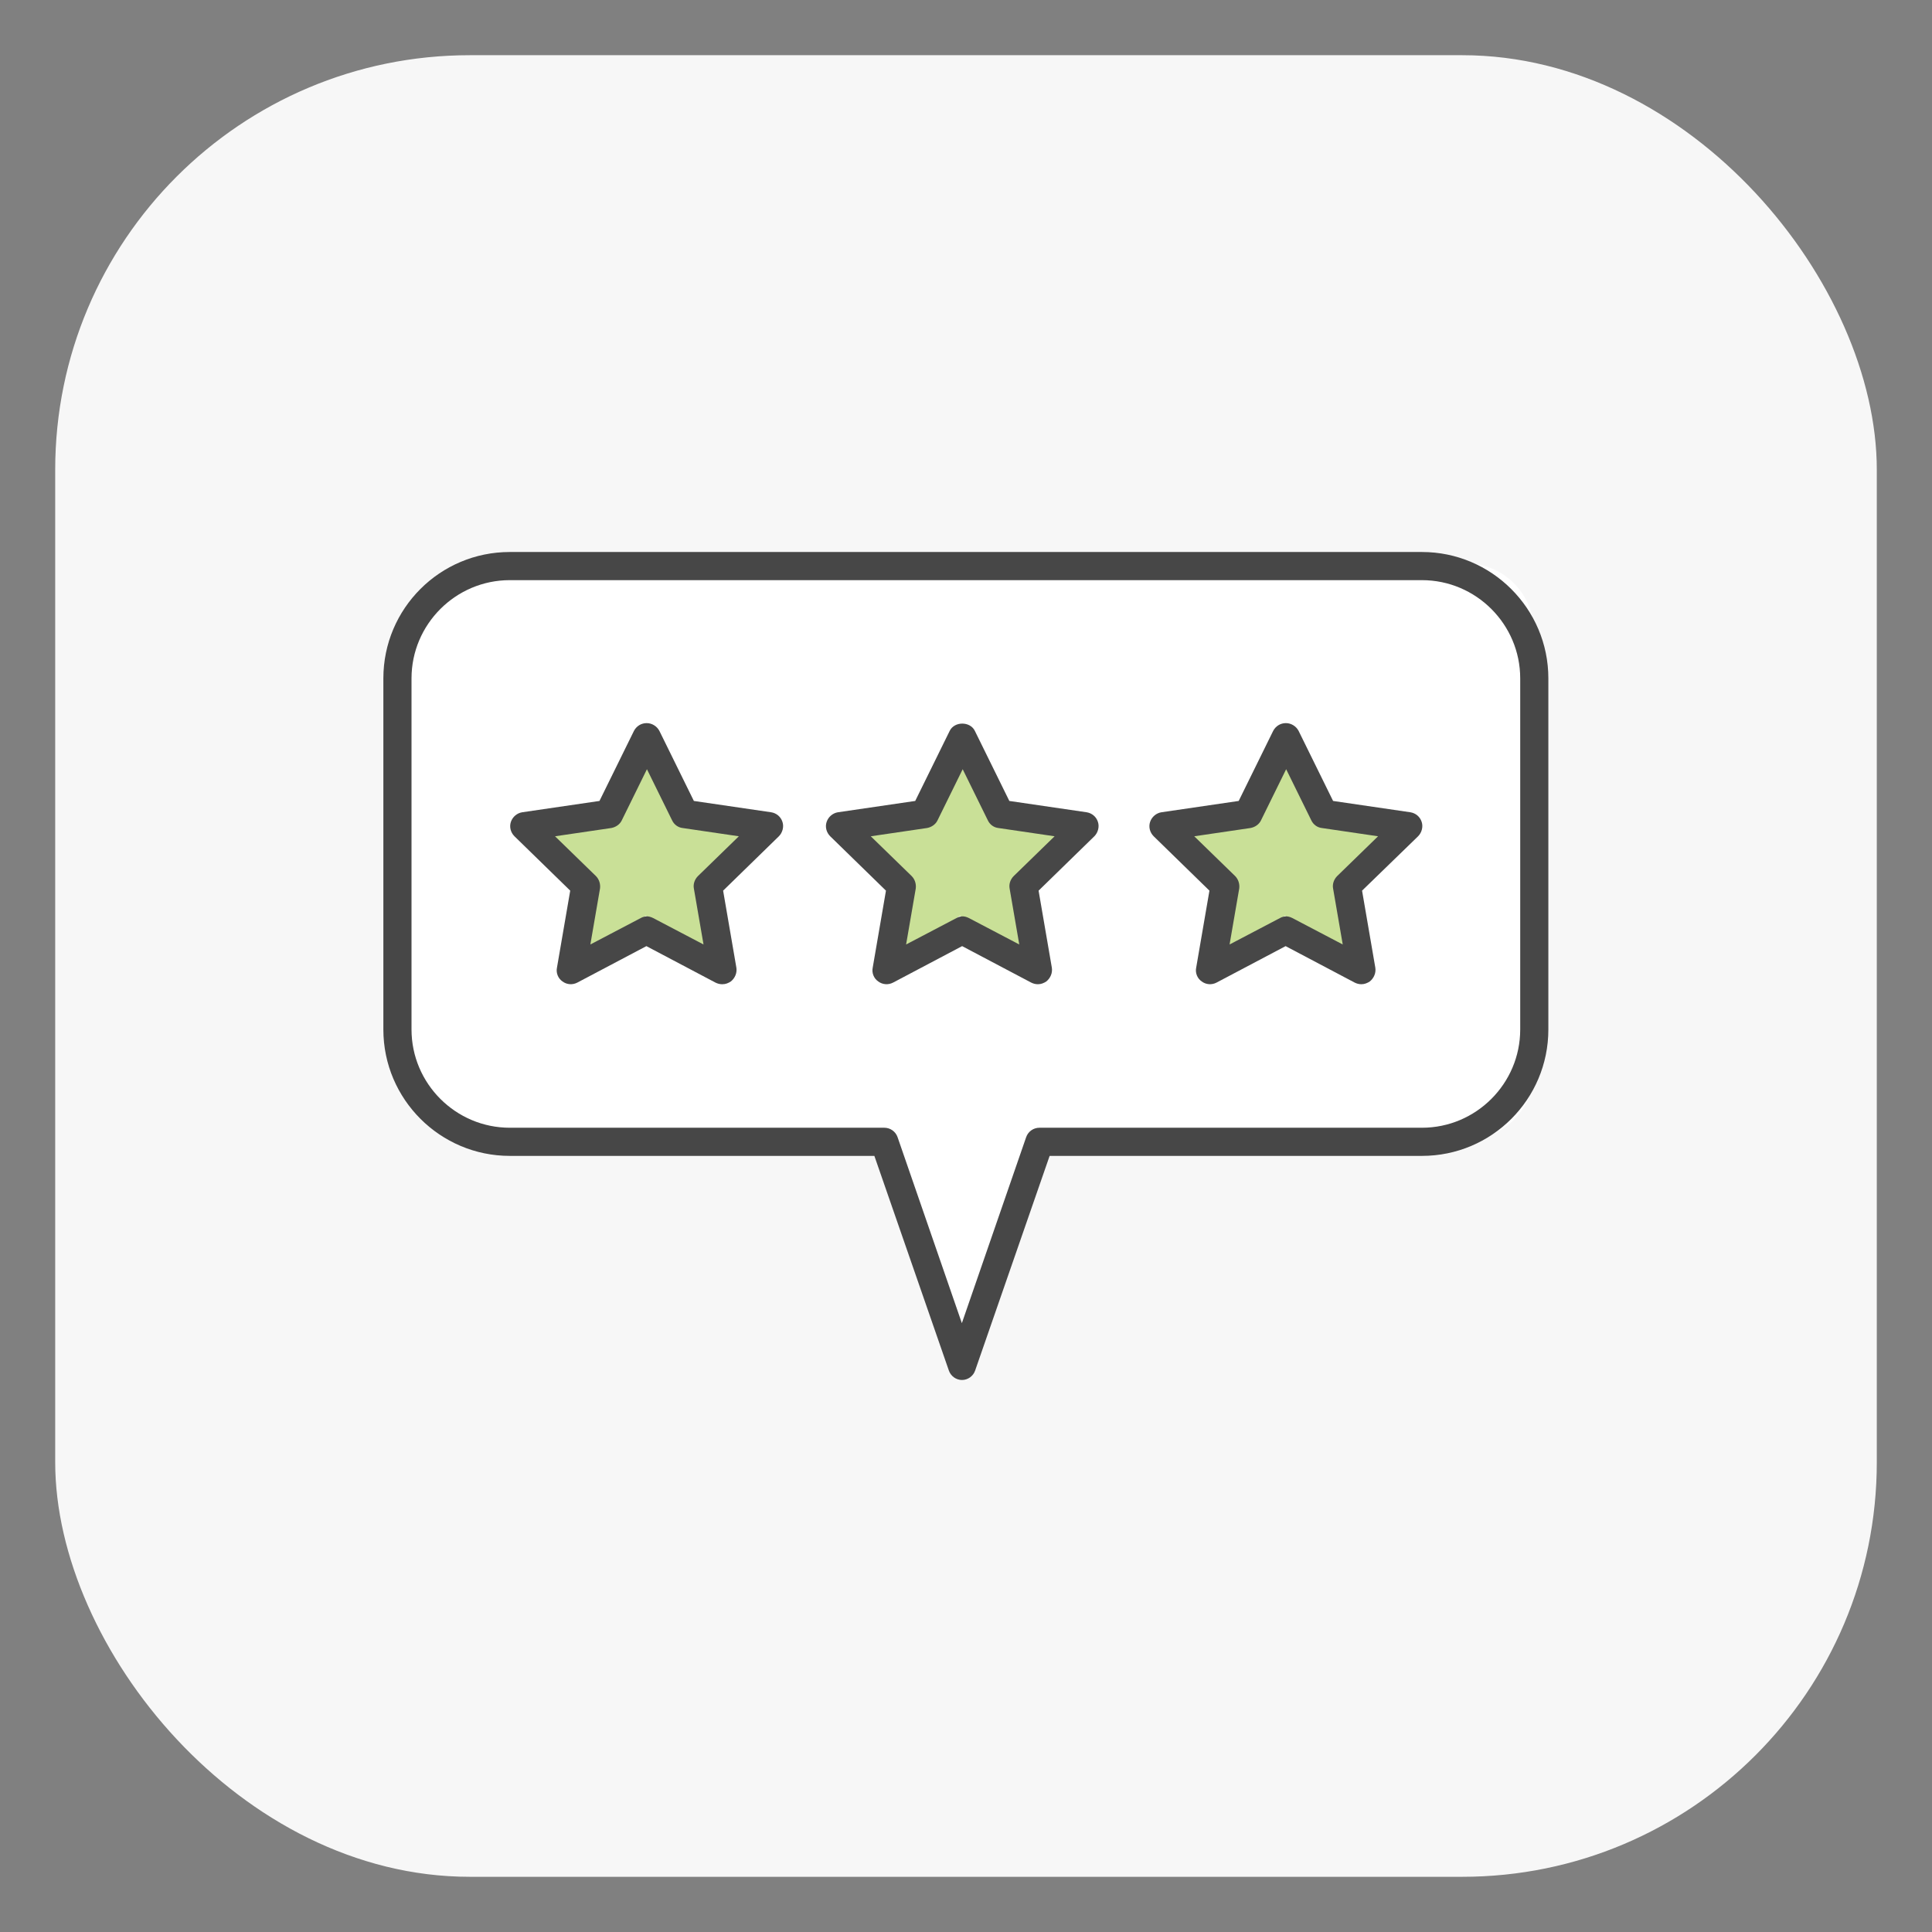
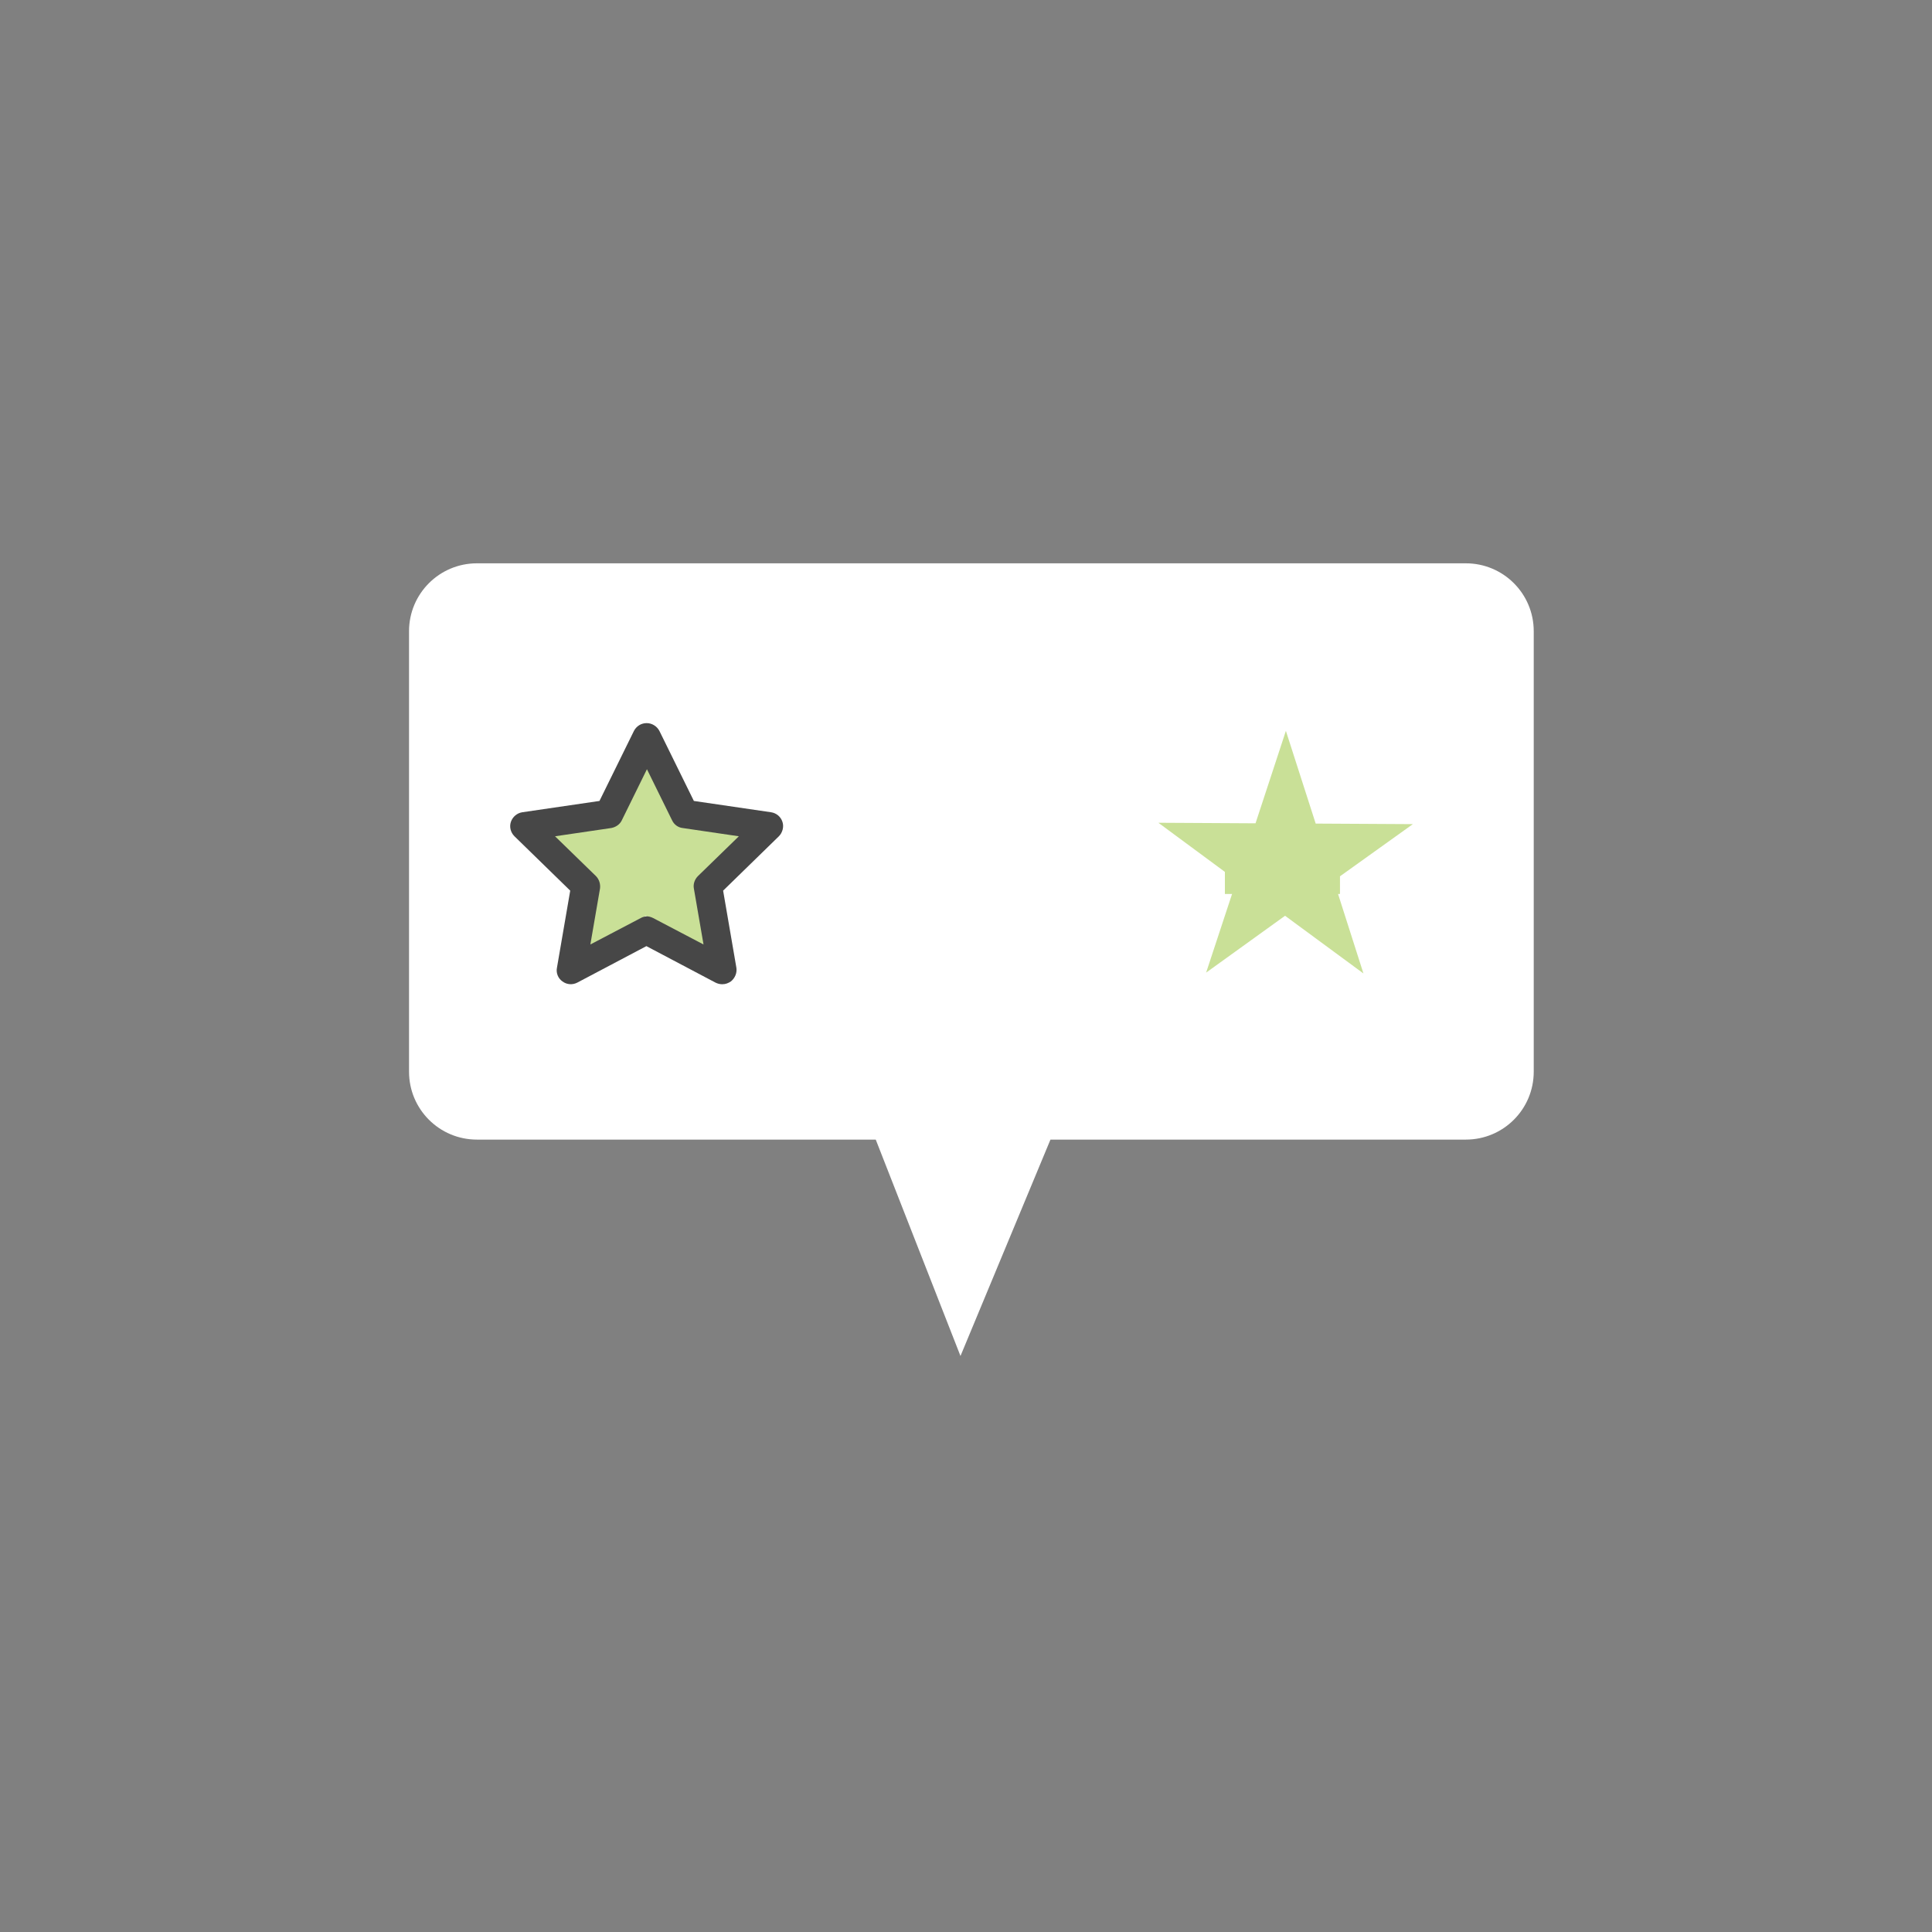
<svg xmlns="http://www.w3.org/2000/svg" id="_xF91C_迹_x5F_1" viewBox="0 0 70 70">
  <rect x="0" y="0" width="70" height="70" fill="#808080" stroke="none" />
-   <rect x="2" y="2" width="66" height="66" rx="15.02" ry="15.02" fill="#f7f7f7" />
  <path d="M53.11,20.41H17.28c-1.36,0-2.46,1.1-2.46,2.46v15.96c0,1.36,1.1,2.46,2.46,2.46h14.45l3.07,7.84,3.26-7.84h15.05c1.36,0,2.46-1.1,2.46-2.46v-15.96c0-1.36-1.1-2.46-2.46-2.46Z" fill="#fff" />
-   <path d="M34.86,50h0c-.22,0-.41-.14-.48-.34l-2.7-7.78h-13.21c-2.52,0-4.58-2.05-4.58-4.58v-12.72c0-2.53,2.05-4.58,4.58-4.58h33.05c2.52,0,4.58,2.05,4.58,4.58v12.72c0,2.53-2.05,4.58-4.58,4.58h-13.49l-2.7,7.78c-.07.2-.26.34-.48.34ZM18.47,21.02c-1.96,0-3.56,1.6-3.56,3.56v12.72c0,1.96,1.6,3.56,3.56,3.56h13.57c.22,0,.41.14.48.34l2.33,6.74,2.33-6.74c.07-.2.26-.34.48-.34h13.86c1.96,0,3.56-1.6,3.56-3.56v-12.72c0-1.96-1.6-3.56-3.56-3.56H18.47Z" fill="#474747" />
  <g>
-     <polygon points="36.77 31.75 39.41 29.86 35.88 29.84 34.81 26.48 33.71 29.83 30.18 29.81 32.6 31.59 32.6 32.39 32.86 32.39 31.92 35.24 34.78 33.18 37.62 35.27 36.7 32.39 36.77 32.39 36.77 31.75" fill="#c9e097" />
    <polygon points="25.39 31.75 28.03 29.86 24.5 29.84 23.43 26.48 22.33 29.83 18.8 29.81 21.22 31.59 21.22 32.39 21.48 32.39 20.54 35.24 23.4 33.18 26.24 35.27 25.32 32.39 25.39 32.39 25.39 31.75" fill="#c9e097" />
    <polygon points="48.55 32.39 48.55 31.75 51.19 29.86 47.67 29.84 46.59 26.48 45.49 29.83 41.97 29.81 44.38 31.59 44.38 32.39 44.64 32.39 43.7 35.24 46.56 33.18 49.4 35.27 48.48 32.39 48.55 32.39" fill="#c9e097" />
  </g>
  <g>
    <path d="M26.16,35.66c-.08,0-.16-.02-.24-.06l-2.5-1.32-2.5,1.32c-.17.09-.38.08-.54-.04-.16-.11-.24-.31-.2-.5l.48-2.79-2.02-1.97c-.14-.14-.19-.34-.13-.52.06-.18.22-.32.41-.35l2.8-.41,1.25-2.54c.09-.17.26-.28.46-.28h0c.19,0,.37.11.46.28l1.25,2.54,2.8.41c.19.03.35.16.41.35.06.18,0,.39-.13.52l-2.02,1.97.48,2.79c.03.19-.05.38-.2.5-.09.06-.19.1-.3.1ZM23.42,33.2c.08,0,.16.02.24.06l1.83.96-.35-2.03c-.03-.16.03-.33.15-.45l1.48-1.44-2.04-.3c-.17-.02-.31-.13-.38-.28l-.91-1.85-.91,1.85c-.07.15-.22.25-.38.28l-2.04.3,1.48,1.44c.12.12.17.29.15.45l-.35,2.03,1.83-.96c.07-.04.16-.06.24-.06Z" fill="#474747" />
-     <path d="M37.6,35.66c-.08,0-.16-.02-.24-.06l-2.5-1.32-2.5,1.32c-.17.09-.38.08-.54-.04-.16-.11-.24-.31-.2-.5l.48-2.79-2.02-1.97c-.14-.14-.19-.34-.13-.52.06-.18.22-.32.41-.35l2.8-.41,1.25-2.54c.17-.35.74-.35.91,0l1.25,2.54,2.8.41c.19.03.35.16.41.35.06.18,0,.39-.13.52l-2.02,1.97.48,2.79c.03.19-.05.38-.2.5-.09.06-.19.1-.3.1ZM34.86,33.2c.08,0,.16.02.24.06l1.83.96-.35-2.03c-.03-.16.03-.33.15-.45l1.48-1.44-2.04-.3c-.17-.02-.31-.13-.38-.28l-.91-1.85-.91,1.85c-.07.15-.22.25-.38.28l-2.04.3,1.48,1.44c.12.12.17.29.15.45l-.35,2.03,1.83-.96c.07-.04.16-.06.24-.06Z" fill="#474747" />
-     <path d="M49.32,35.66c-.08,0-.16-.02-.24-.06l-2.5-1.32-2.5,1.32c-.17.09-.38.08-.54-.04-.16-.11-.24-.31-.2-.5l.48-2.79-2.02-1.97c-.14-.14-.19-.34-.13-.52.06-.18.22-.32.41-.35l2.8-.41,1.25-2.54c.09-.17.26-.28.46-.28h0c.19,0,.37.11.46.28l1.25,2.54,2.8.41c.19.03.35.16.41.35.06.18,0,.39-.13.52l-2.03,1.97.48,2.79c.03.19-.05.38-.2.5-.09.06-.19.1-.3.1ZM46.58,33.2c.08,0,.16.02.24.06l1.83.96-.35-2.03c-.03-.16.03-.33.15-.45l1.48-1.44-2.04-.3c-.17-.02-.31-.13-.38-.28l-.91-1.85-.91,1.85c-.07.15-.22.25-.38.28l-2.04.3,1.48,1.44c.12.12.17.29.15.45l-.35,2.03,1.83-.96c.07-.04.16-.06.24-.06Z" fill="#474747" />
  </g>
</svg>